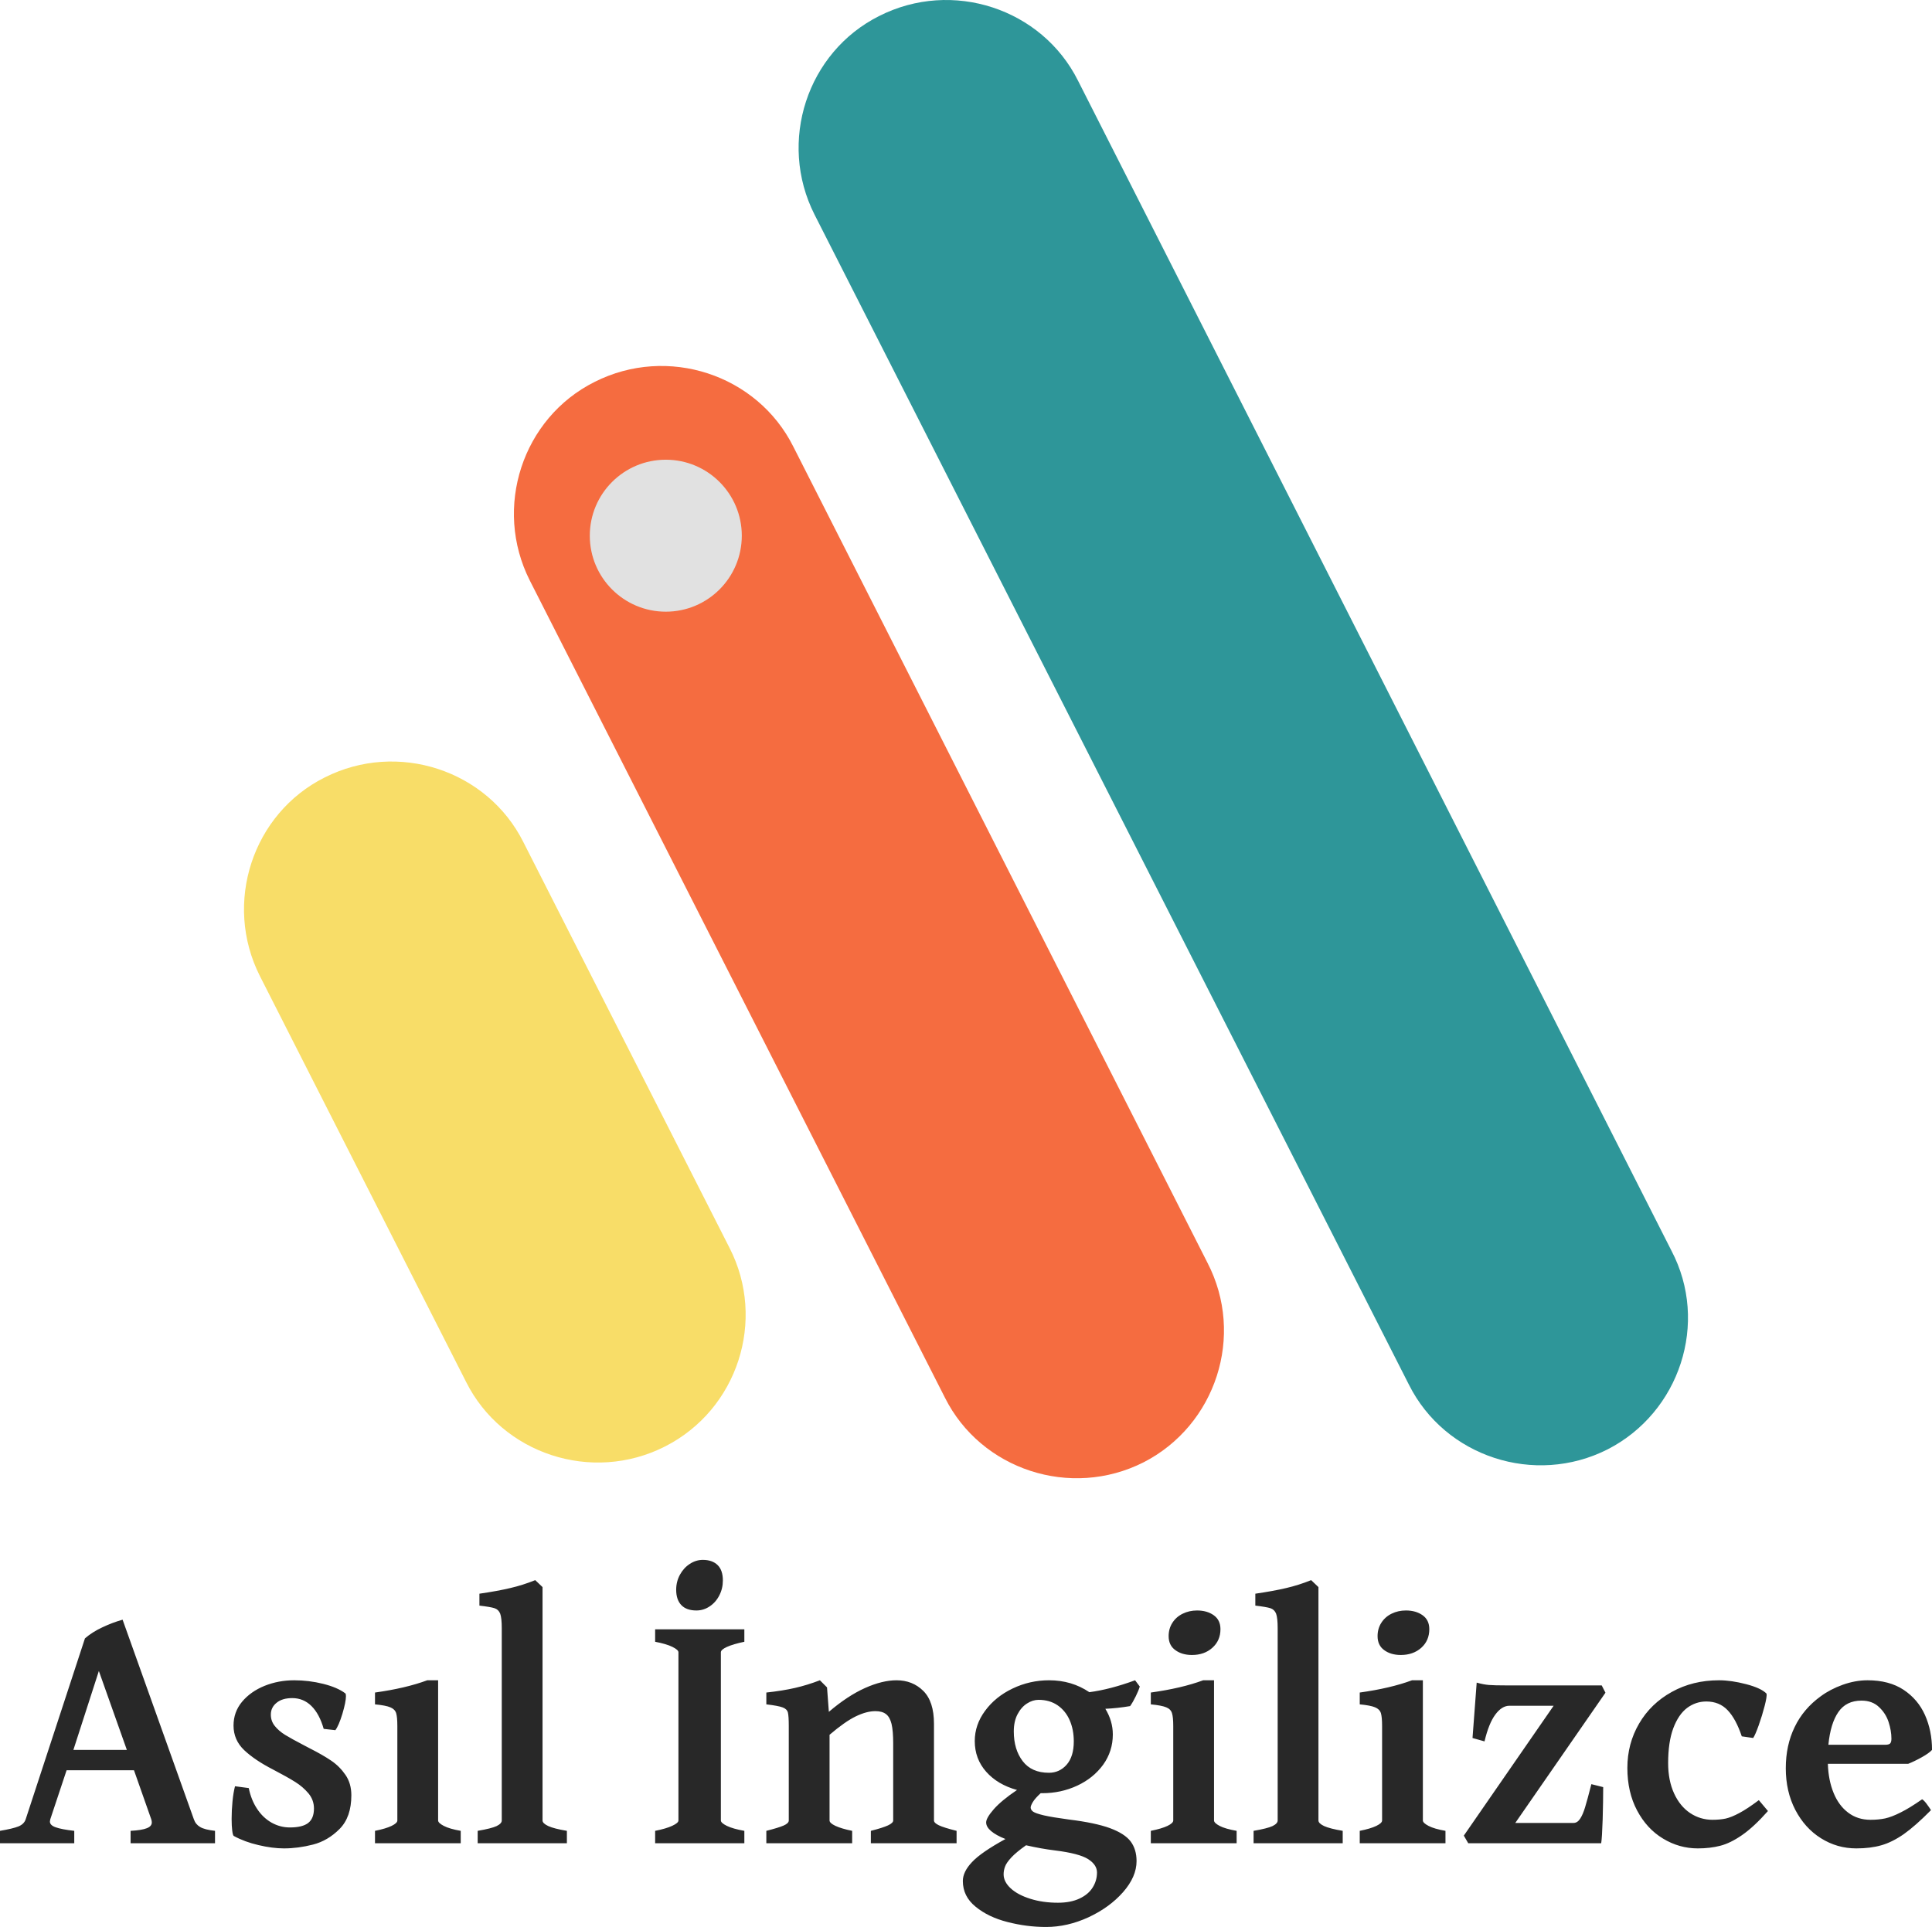
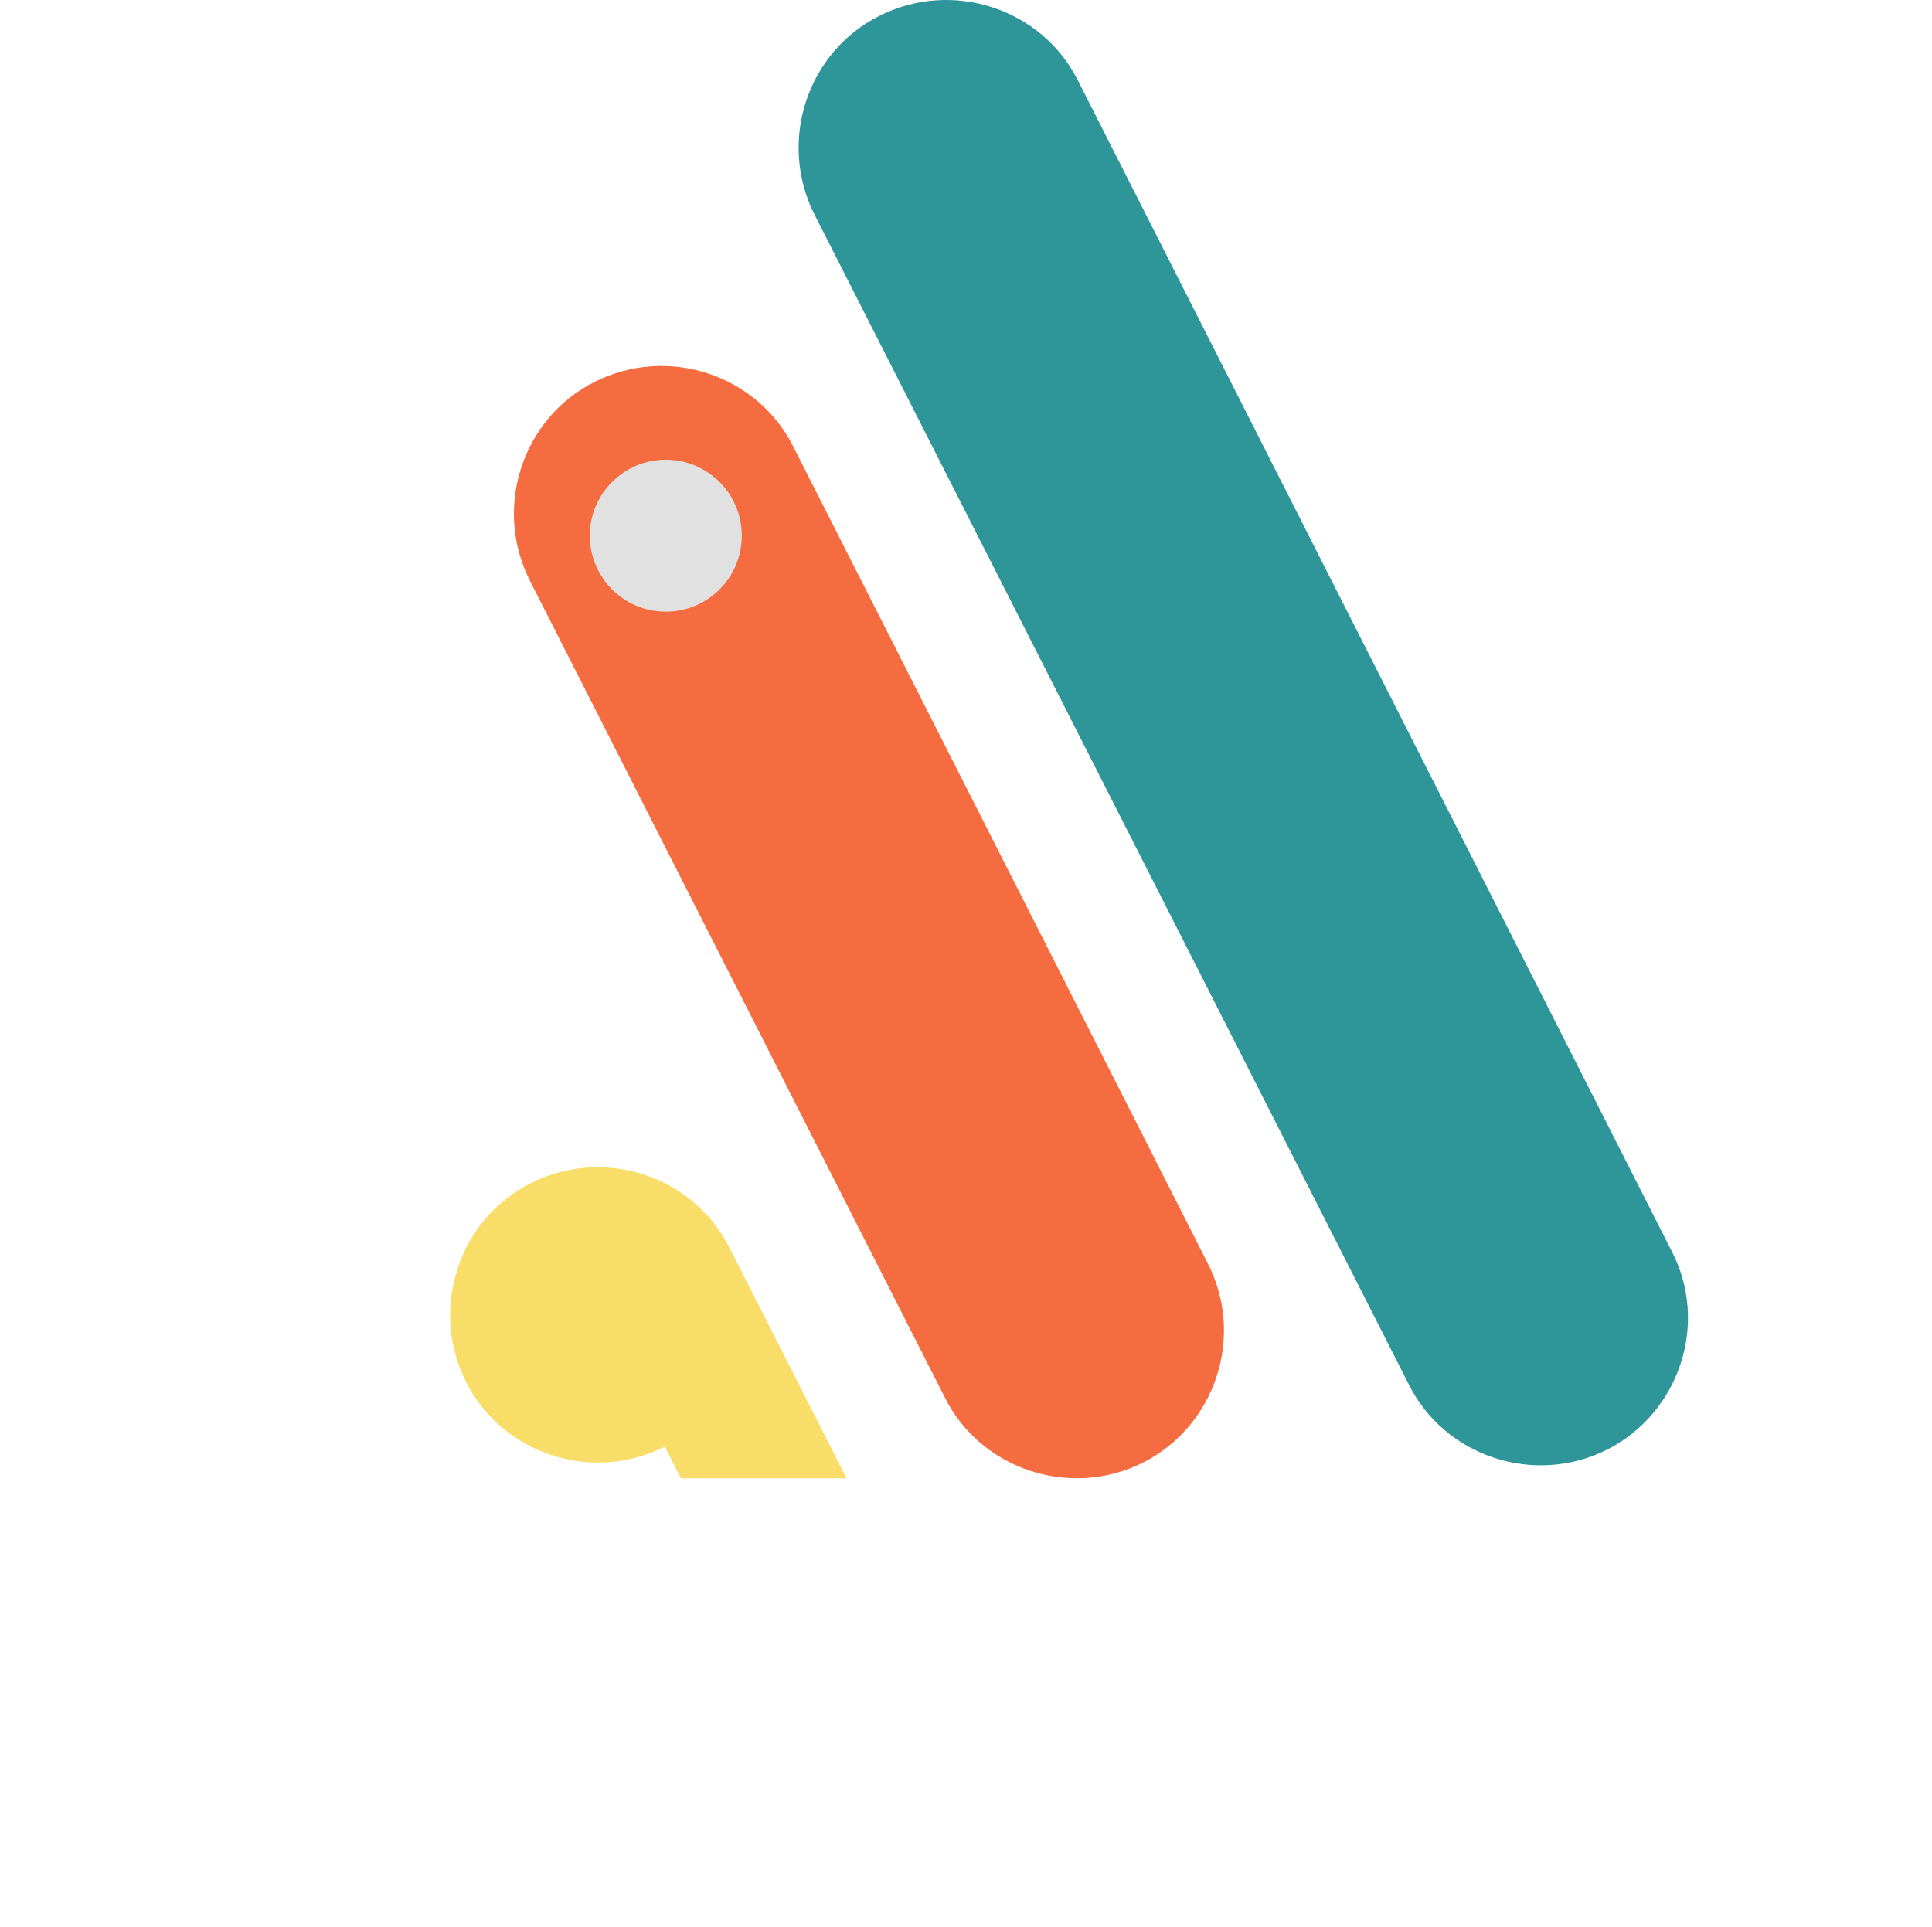
<svg xmlns="http://www.w3.org/2000/svg" data-bbox="269.926 171.201 254.214 253.598" preserveAspectRatio="none" height="4987.931" width="5000" viewBox="269.926 171.201 254.211 253.597" data-type="color">
  <g>
    <svg viewBox="0 -32.598 222.207 42.227" preserveAspectRatio="none" y="376.49" x="269.926" height="48.308" width="254.211">
-       <path d="M7.66-8.4 5.78-2.75q-.04.19-.04.25 0 .43.66.66.65.24 2.14.41V0H0v-1.43q1.48-.25 2.13-.51.64-.27.82-.81l6.82-20.82q.84-.73 2-1.27 1.16-.55 2.33-.88l8.2 22.97q.2.58.72.88.52.31 1.71.44V0h-9.71v-1.43q1.29-.07 1.86-.3.58-.22.58-.67 0-.16-.06-.35L15.41-8.4H7.66Zm6.93-2.34-3.22-9.08-2.93 9.08h6.15ZM32.66.59q-1.33 0-2.93-.38-1.6-.37-2.84-1.05-.11-.06-.18-.61-.07-.54-.07-1.36 0-.98.1-2 .1-1.03.29-1.75l1.58.21q.28 1.37.96 2.39.68 1.03 1.67 1.59.99.55 2.1.55 1.43 0 2.1-.51.67-.52.67-1.67 0-.98-.63-1.74-.64-.76-1.52-1.31-.87-.55-2.55-1.43-2.09-1.07-3.32-2.23-1.23-1.17-1.23-2.83 0-1.56.98-2.74.99-1.18 2.59-1.83 1.6-.64 3.4-.64 1.7 0 3.34.41t2.54 1.09q.08.06.08.32 0 .66-.41 2.04-.42 1.37-.81 1.88l-1.34-.15q-.49-1.72-1.41-2.63-.92-.91-2.21-.91-1.15 0-1.8.54-.66.53-.66 1.36 0 .74.45 1.3.45.57 1.19 1.03.75.46 2.25 1.24l.59.31q1.5.76 2.47 1.42.96.65 1.64 1.64.67.98.67 2.33 0 2.52-1.35 3.88Q37.71-.29 36 .15q-1.72.44-3.34.44ZM43.13 0v-1.43q1.25-.25 1.91-.57.66-.32.66-.62v-10.86q0-1.05-.14-1.5-.15-.45-.67-.66-.51-.22-1.76-.34v-1.36q3.53-.49 6.01-1.41h1.25v16.13q0 .28.65.62.64.34 1.95.57V0h-9.86Zm11.81 0v-1.43q1.58-.27 2.18-.55.59-.29.59-.64v-22.11q0-1.19-.18-1.68-.19-.48-.65-.63-.45-.15-1.74-.3v-1.37q2.13-.31 3.55-.65 1.43-.33 2.87-.91l.84.8v26.85q0 .33.66.64.65.3 2.14.55V0H54.94Zm20.41 0v-1.43q1.27-.25 1.97-.58.71-.33.71-.61v-19.35q0-.28-.69-.62-.68-.34-1.99-.59v-1.43h10.26v1.43q-1.29.27-2 .59-.7.32-.7.62v19.35q0 .28.69.62.7.34 2.01.57V0H75.35Zm4.75-26.78q-1.14 0-1.73-.61-.6-.62-.6-1.77 0-.94.43-1.73t1.14-1.25q.7-.46 1.5-.46 1.09 0 1.7.6.6.59.6 1.77 0 .93-.41 1.72-.41.8-1.11 1.26-.7.47-1.52.47ZM100.16 0v-1.43q1.38-.35 1.98-.63.59-.28.59-.56v-8.86q0-1.45-.19-2.25-.2-.8-.64-1.13-.44-.34-1.22-.34-1.01 0-2.25.6t-3.02 2.12v9.86q0 .3.68.62.69.32 1.92.57V0h-9.87v-1.43q1.39-.35 1.99-.61.59-.26.59-.58v-10.84q0-1.17-.1-1.58-.11-.41-.61-.59-.5-.19-1.87-.35v-1.36q1.86-.2 3.3-.53 1.43-.33 2.86-.88l.82.82.21 2.81q2.17-1.85 4.16-2.74 1.99-.89 3.62-.89 1.85 0 3.08 1.22t1.23 3.78v11.13q0 .28.56.55t2.04.64V0h-9.86Zm19.72-5.76h-.19q-.65.6-.9 1.02-.25.42-.25.62 0 .27.28.48.28.2 1.24.43.96.22 2.89.48 3.01.37 4.71.99 1.7.63 2.38 1.53.68.91.68 2.26 0 1.8-1.55 3.57-1.55 1.76-3.97 2.89-2.43 1.12-4.89 1.12-2.22 0-4.43-.57-2.21-.56-3.67-1.76-1.47-1.19-1.47-2.96 0-1.06 1.05-2.17 1.04-1.12 3.85-2.66-1.09-.43-1.66-.92-.56-.48-.56-.99t.88-1.52q.88-1 2.67-2.21-2.22-.61-3.54-2.09-1.32-1.49-1.32-3.54 0-1.87 1.19-3.48 1.19-1.62 3.16-2.56 1.98-.95 4.2-.95 2.6 0 4.63 1.37 2.41-.32 5.26-1.37l.54.72q-.13.45-.46 1.12-.32.66-.65 1.13-1.48.25-2.85.31.86 1.41.86 2.95 0 1.93-1.11 3.48-1.12 1.54-2.98 2.41-1.87.87-4.02.87Zm-.43-10.74q-.68 0-1.33.42-.66.42-1.09 1.24-.43.82-.43 1.97 0 2.09 1.03 3.43 1.02 1.33 3.01 1.33 1.22 0 2.04-.93.82-.94.82-2.68 0-1.35-.47-2.43t-1.39-1.72q-.92-.63-2.19-.63ZM118.01.23q-1.12.79-1.68 1.39-.57.61-.73 1.05-.17.44-.17.9 0 .86.82 1.62.82.75 2.26 1.2 1.43.45 3.17.45 1.46 0 2.48-.48t1.51-1.27q.5-.79.5-1.73 0-.88-1.01-1.53-1.02-.66-3.85-1.01-1.56-.19-3.3-.59Zm19.08-21.89q-1.15 0-1.91-.56-.77-.55-.77-1.61 0-.86.43-1.53.43-.68 1.19-1.05.75-.37 1.65-.37 1.15 0 1.92.55t.77 1.6q0 1.31-.93 2.14-.92.83-2.35.83ZM132.36 0v-1.43q1.25-.25 1.92-.57.66-.32.66-.62v-10.86q0-1.05-.15-1.5-.14-.45-.66-.66-.52-.22-1.77-.34v-1.36q3.54-.49 6.02-1.41h1.25v16.13q0 .28.64.62.65.34 1.96.57V0h-9.87Zm11.82 0v-1.43q1.58-.27 2.18-.55.59-.29.59-.64v-22.11q0-1.19-.18-1.68-.19-.48-.65-.63-.46-.15-1.74-.3v-1.37q2.12-.31 3.55-.65 1.43-.33 2.87-.91l.84.8v26.85q0 .33.65.64.66.3 2.14.55V0h-10.25Zm16.93-21.66q-1.15 0-1.91-.56-.76-.55-.76-1.61 0-.86.43-1.53.43-.68 1.18-1.05t1.65-.37q1.15 0 1.92.55t.77 1.6q0 1.31-.92 2.14-.93.83-2.36.83ZM156.39 0v-1.43q1.25-.25 1.91-.57.66-.32.66-.62v-10.86q0-1.05-.14-1.5-.15-.45-.67-.66-.51-.22-1.76-.34v-1.36q3.53-.49 6.01-1.41h1.25v16.13q0 .28.65.62.64.34 1.95.57V0h-9.86Zm27.77 0h-15.29l-.51-.88 10.33-14.94h-5.08q-.88 0-1.63 1.02-.75 1.01-1.24 3.08l-1.38-.39.48-6.37q.79.22 1.41.27.63.05 2.03.05h10.94l.43.84-10.37 14.98h6.7q.45 0 .77-.5t.56-1.31q.25-.81.72-2.65l1.36.34q0 1.56-.06 3.7-.07 2.13-.17 2.76Zm11.11.59q-2.14 0-4-1.13-1.86-1.12-2.98-3.23-1.12-2.11-1.12-4.9 0-2.79 1.35-5.1 1.34-2.3 3.76-3.64 2.41-1.34 5.43-1.34 1.41 0 3.13.45t2.34 1.09q.06.32-.22 1.41-.28 1.09-.68 2.22-.4 1.12-.64 1.47l-1.31-.19q-.68-2.02-1.63-3.01-.95-1-2.45-1-1.21 0-2.21.74-.99.75-1.59 2.34-.59 1.59-.59 4.01 0 1.99.68 3.48.68 1.48 1.84 2.26 1.17.78 2.59.78.82 0 1.5-.14.67-.15 1.58-.64.91-.48 2.24-1.48l1.05 1.25q-1.62 1.83-2.98 2.77Q199 0 197.84.29q-1.16.3-2.57.3Zm24.2-9.73h-9.24q.06 1.89.66 3.35.59 1.45 1.68 2.27 1.08.82 2.57.82.91 0 1.68-.16.76-.17 1.77-.68 1.02-.5 2.48-1.52.22.12.53.54.31.42.49.71-1.8 1.82-3.13 2.76-1.34.93-2.58 1.28-1.24.36-2.88.36-2.21 0-4.07-1.17-1.85-1.16-2.95-3.27-1.09-2.11-1.09-4.78 0-2.64 1.02-4.74 1.01-2.1 3-3.54 1.08-.8 2.52-1.32 1.45-.52 2.87-.52 2.47 0 4.13 1.09 1.66 1.1 2.47 2.91.81 1.82.81 4.01-.33.37-1.17.84-.84.47-1.57.76Zm-9.18-2.19h6.51q.43 0 .58-.14.16-.15.16-.56 0-.92-.33-1.93-.33-1-1.11-1.72-.77-.73-2-.73-1.76 0-2.66 1.31-.91 1.31-1.15 3.77Z" fill="#000000" fill-opacity=".84" data-color="1" />
-     </svg>
+       </svg>
    <svg viewBox="21.873 20.073 156.219 159.954" preserveAspectRatio="none" y="171.201" x="302.031" height="194.543" width="190">
      <path d="M169.4 176.9c-7.9 4-17.6.8-21.5-7L83.6 43.3c-4-7.9-.8-17.6 7-21.5 7.9-4 17.6-.8 21.5 7l64.2 126.6c4.1 7.8.9 17.5-6.9 21.5z" fill="#2e9699" data-color="2" />
      <path d="M119.2 178.3c-7.9 4-17.6.8-21.5-7L52.8 82.9c-4-7.9-.8-17.6 7-21.5 7.9-4 17.6-.8 21.5 7l44.8 88.3c4.1 7.9.9 17.6-6.9 21.6z" fill="#f56c40" data-color="3" />
-       <path d="M67.4 176.6c-7.9 4-17.6.8-21.5-7l-22.3-43.9c-4-7.9-.8-17.6 7-21.5 7.9-4 17.6-.8 21.5 7l22.3 43.9c4 7.8.9 17.5-7 21.5z" fill="#f8dd68" data-color="4" />
+       <path d="M67.4 176.6c-7.9 4-17.6.8-21.5-7c-4-7.9-.8-17.6 7-21.5 7.9-4 17.6-.8 21.5 7l22.3 43.9c4 7.8.9 17.5-7 21.5z" fill="#f8dd68" data-color="4" />
    </svg>
    <svg viewBox="0 0 20 20" preserveAspectRatio="none" y="231.701" x="347.531" height="20" width="20">
      <path fill="#e1e1e1" d="M20 10c0 5.523-4.477 10-10 10S0 15.523 0 10 4.477 0 10 0s10 4.477 10 10z" data-color="5" />
    </svg>
  </g>
</svg>